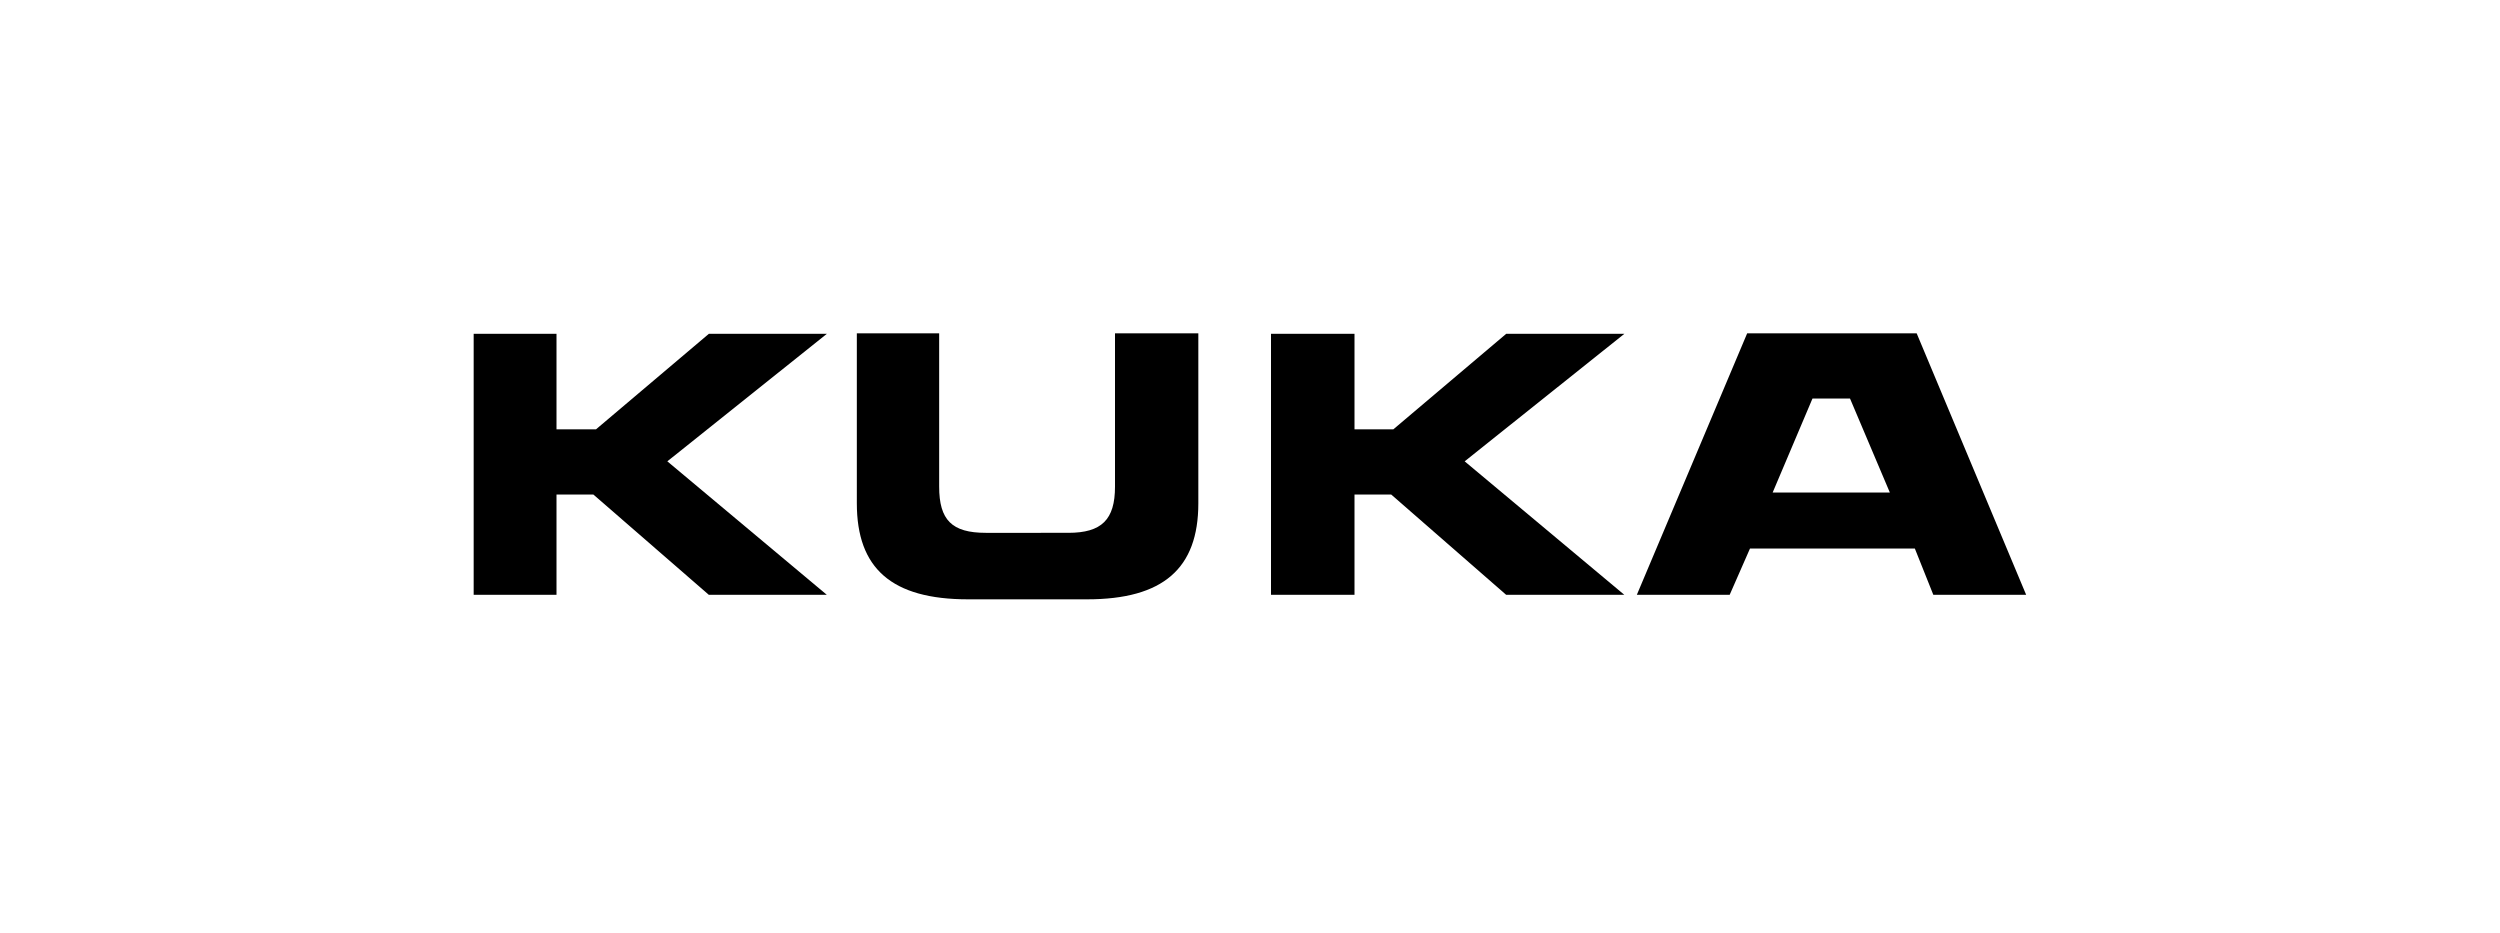
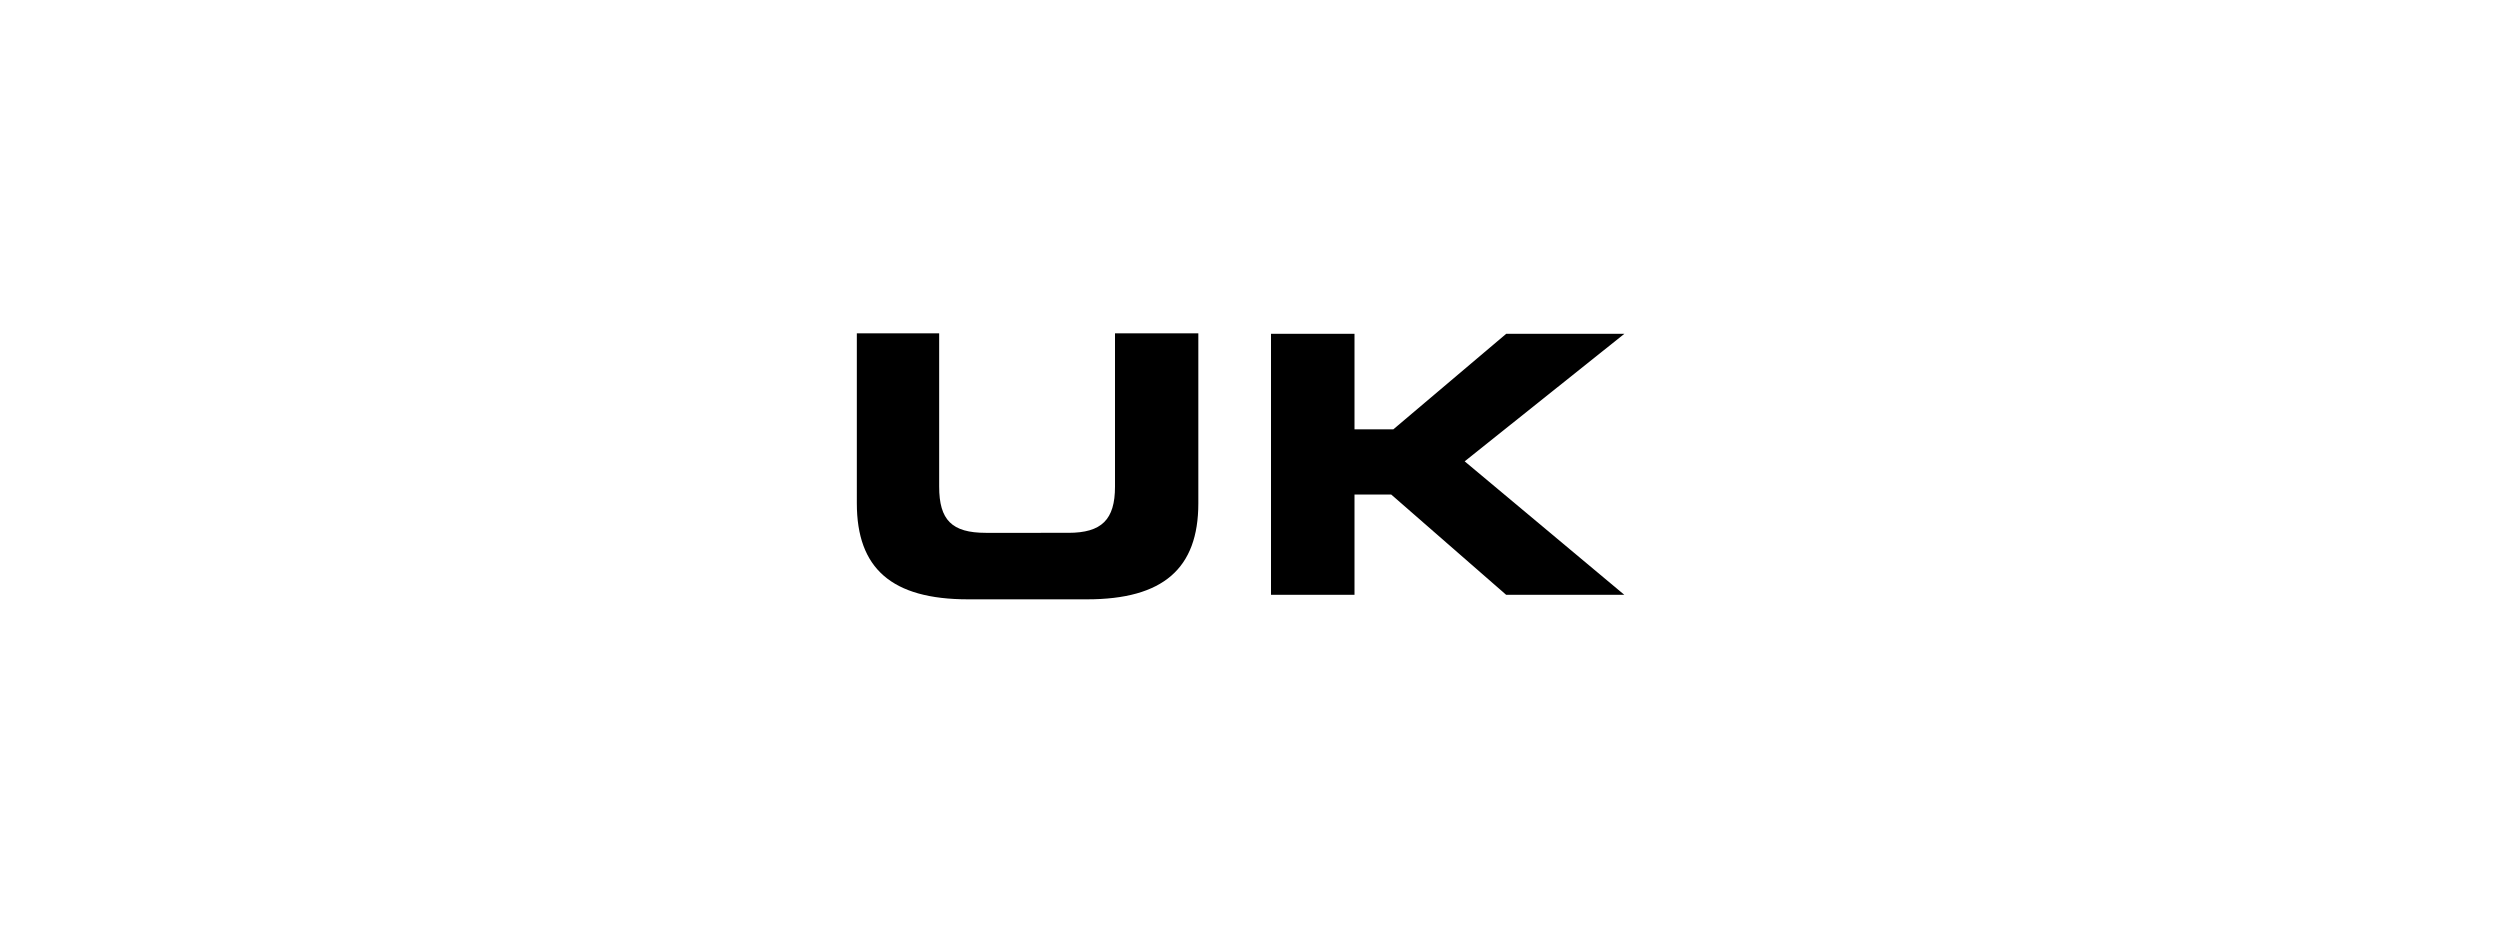
<svg xmlns="http://www.w3.org/2000/svg" id="Layer_1" data-name="Layer 1" viewBox="0 0 150 56">
  <title>kuka</title>
-   <polyline points="28.42 20.03 33.39 20.03 33.39 25.76 35.76 25.76 42.53 20.03 49.61 20.03 40.04 27.68 49.61 35.69 42.53 35.69 35.6 29.67 33.39 29.67 33.39 35.69 28.42 35.69 28.42 20.03" />
  <polyline points="76.26 20.03 81.27 20.03 81.27 25.76 83.6 25.76 90.37 20.03 97.46 20.03 87.88 27.68 97.46 35.69 90.37 35.69 83.47 29.67 81.27 29.67 81.27 35.69 76.26 35.69 76.26 20.03" />
  <path d="M51.35,20h5V29.2c0,2,.76,2.77,2.8,2.77H64.1c2,0,2.8-.79,2.8-2.77V20h5v10.2c0,3.91-2.11,5.76-6.68,5.76H58.09c-4.6,0-6.68-1.86-6.68-5.76V20" />
-   <path d="M116,35.69h5.57L115,20H104.83L98.21,35.69h5.57L105,32.91h9.89L116,35.69m-9.64-6.14,2.39-5.64H111l2.39,5.64Z" />
</svg>